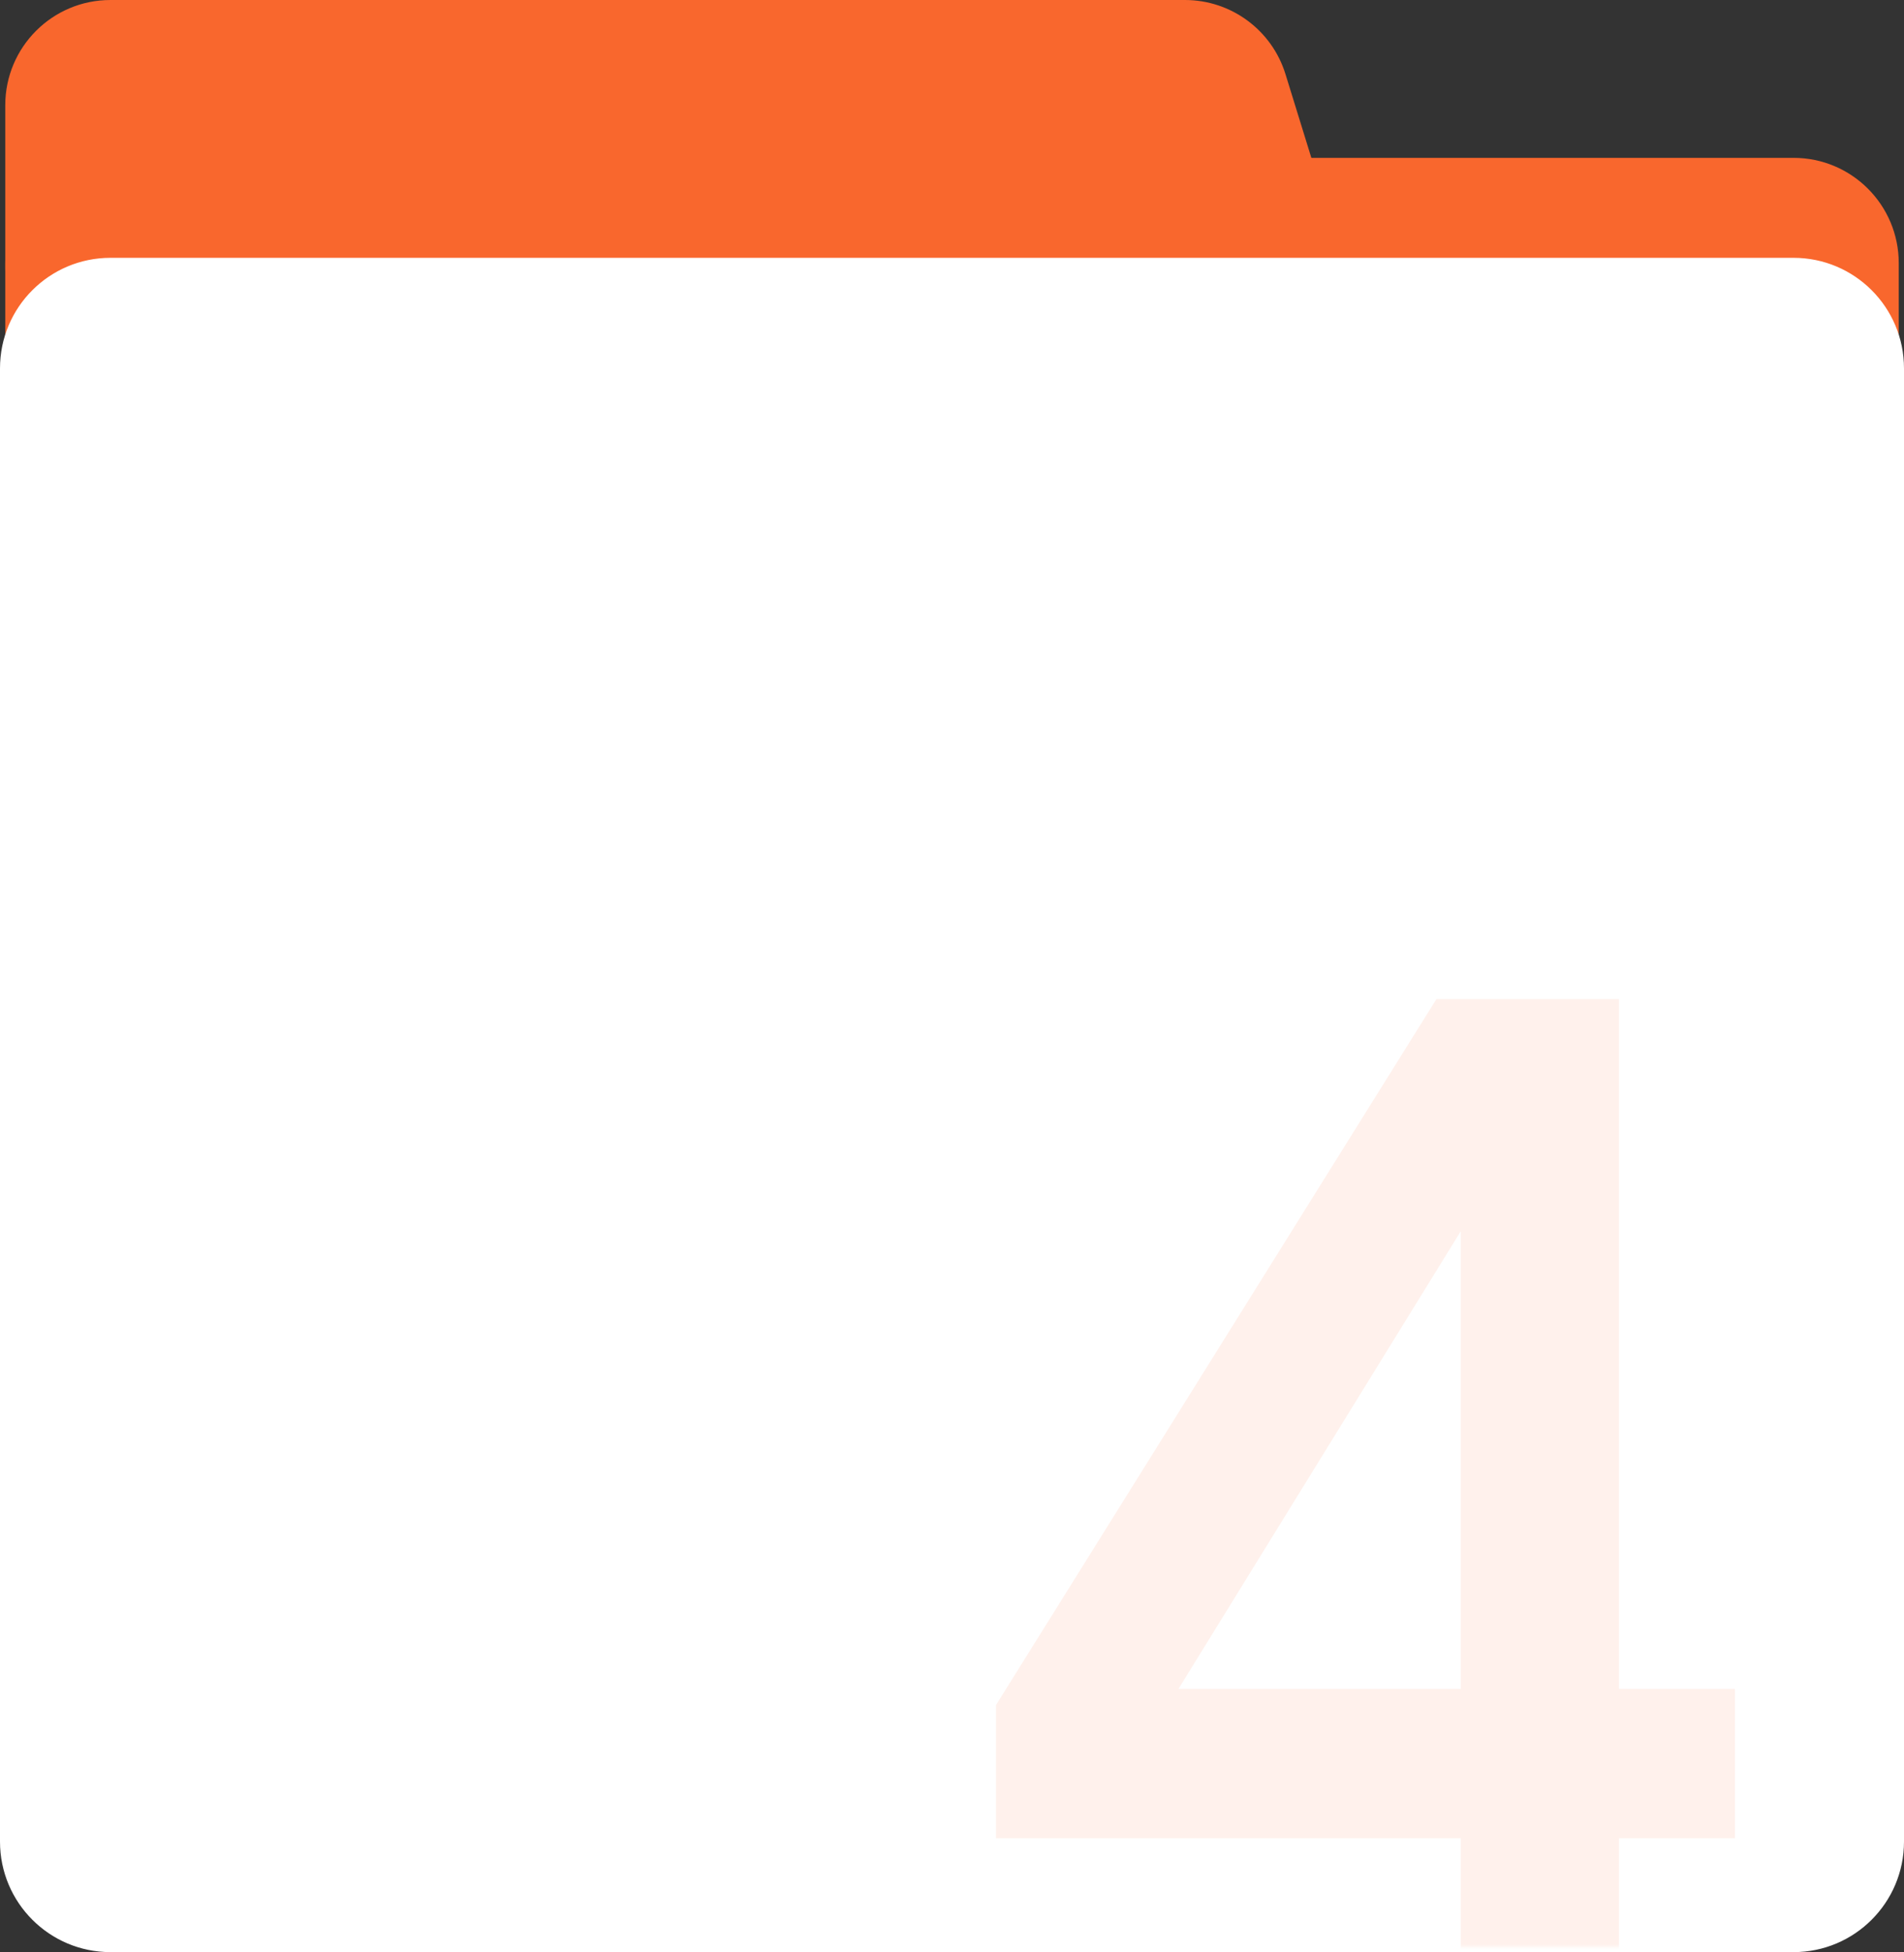
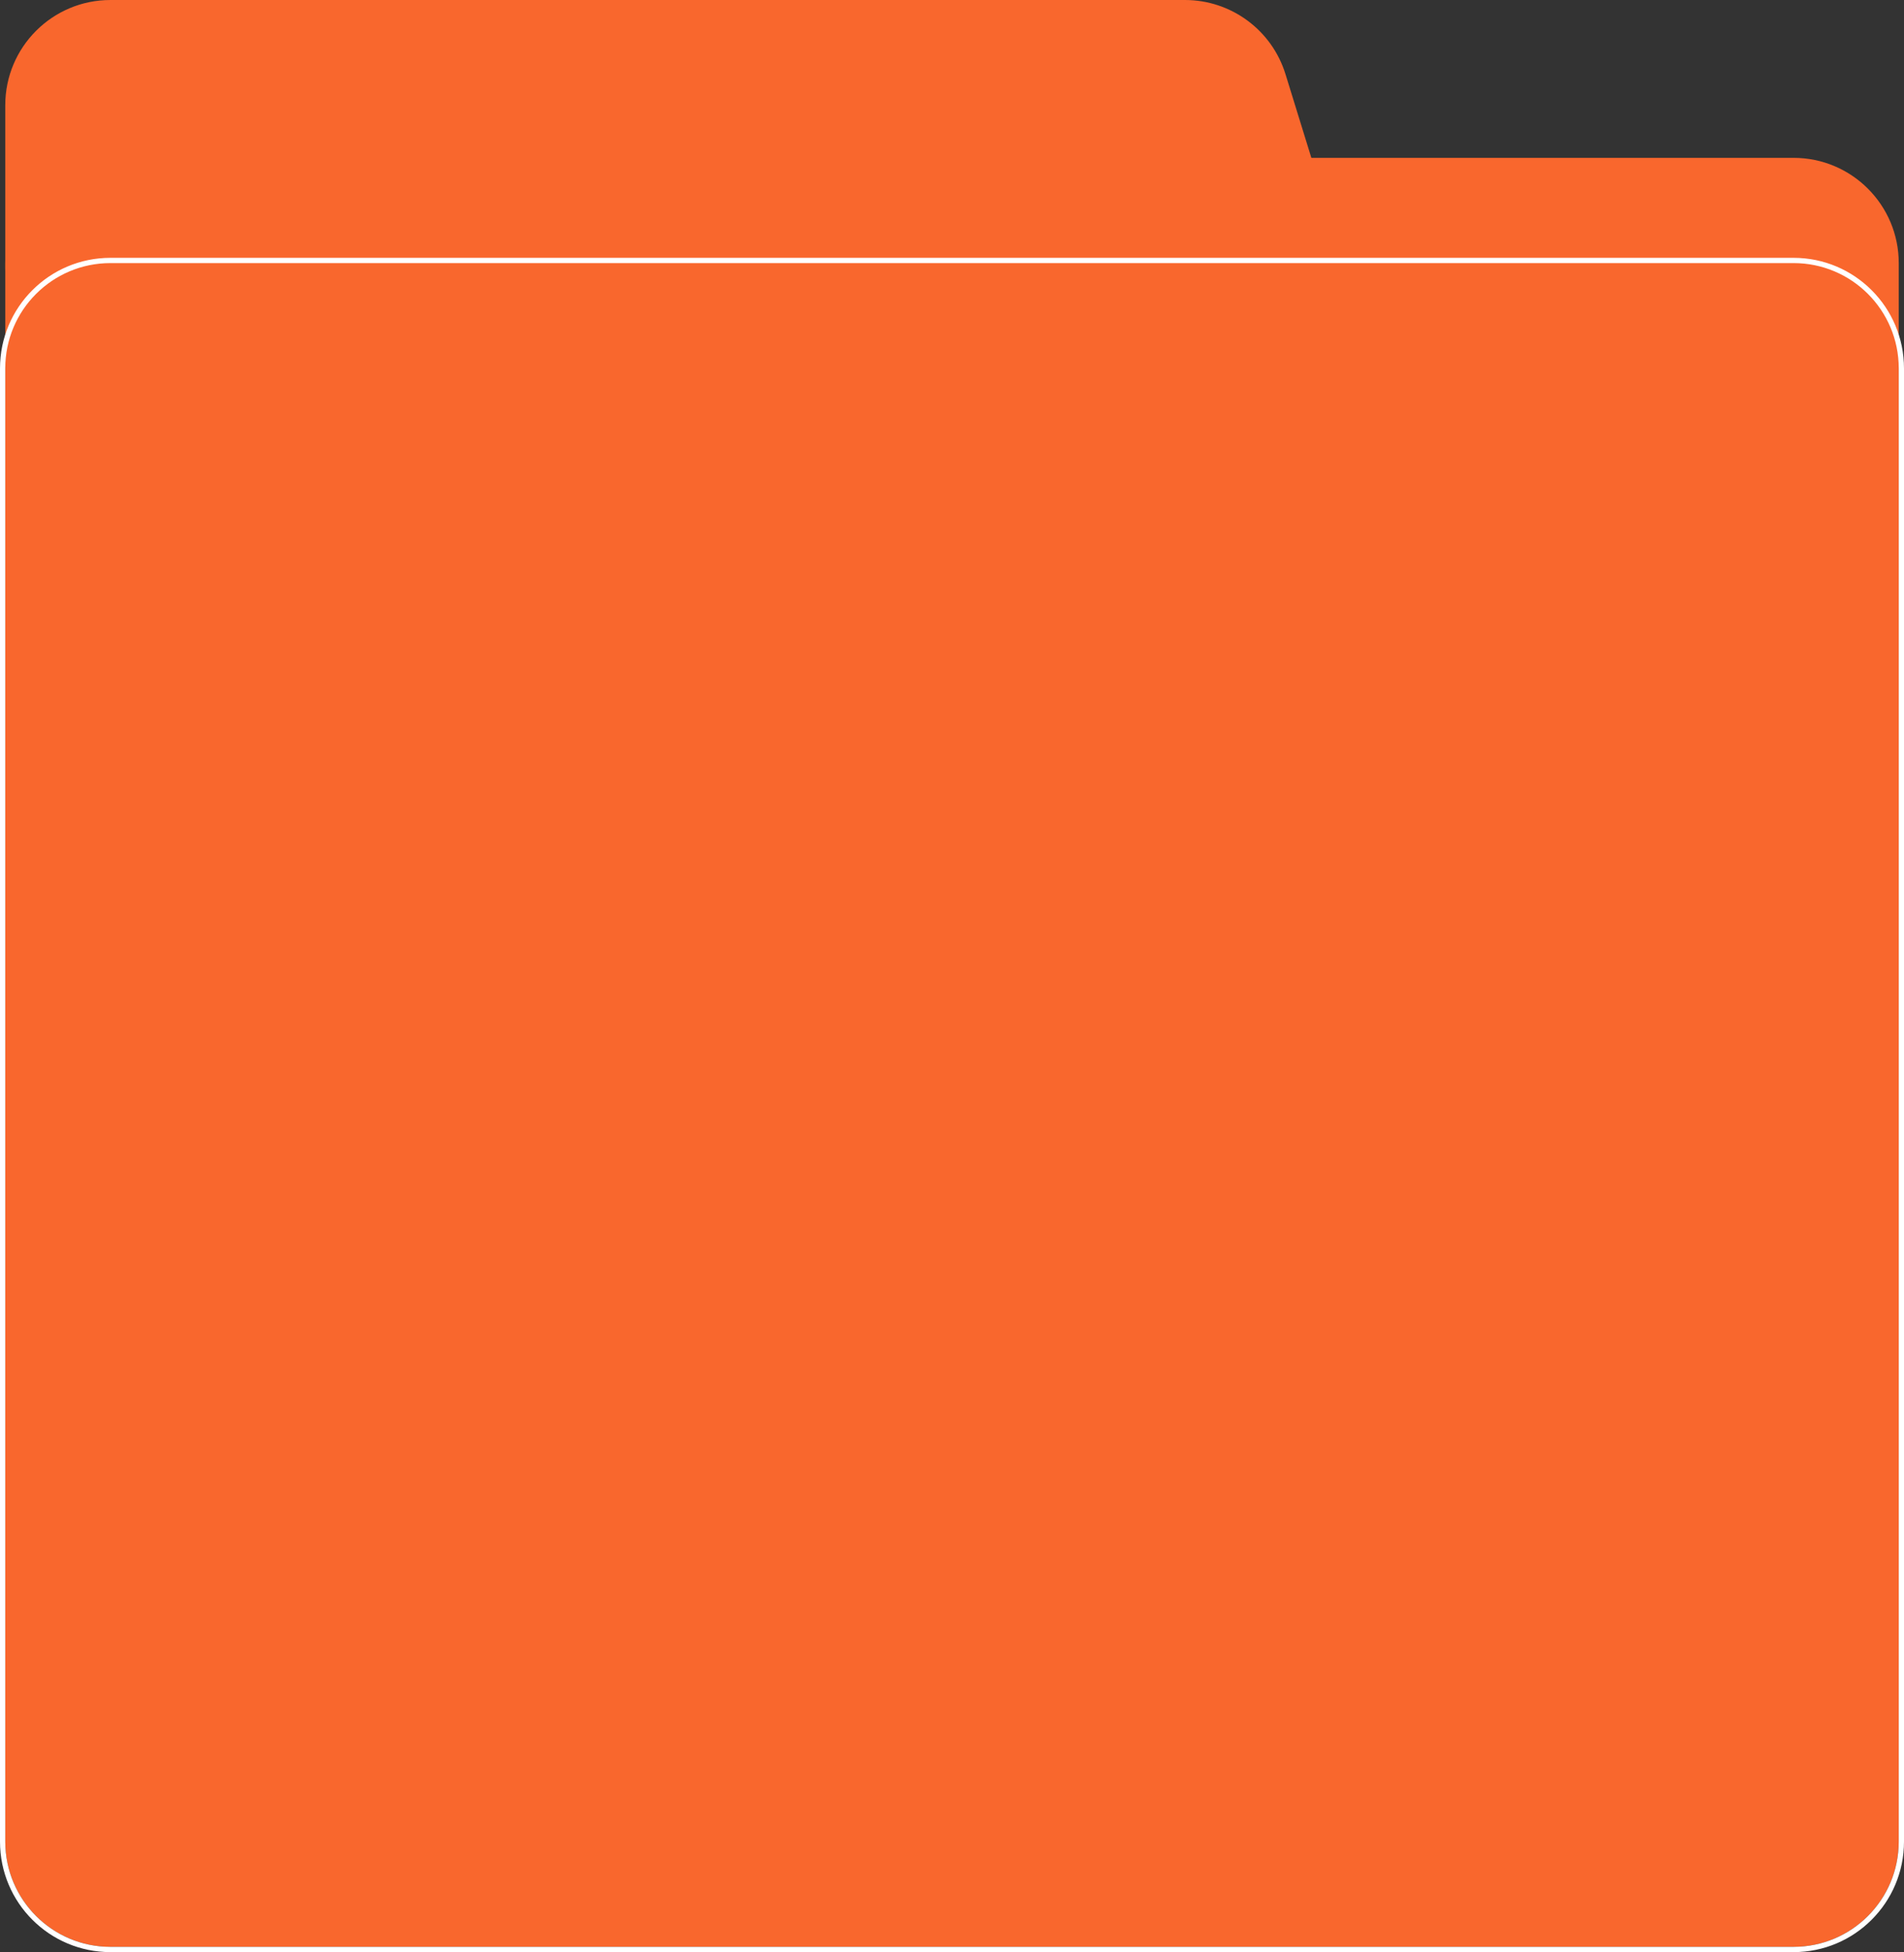
<svg xmlns="http://www.w3.org/2000/svg" width="362" height="371" viewBox="0 0 362 371" fill="none">
  <rect x="0" y="0" width="362" height="371" fill="#333333" stroke="none" />
  <g clip-path="url(#clip0_157_54)">
    <path d="M341 30H21C9.954 30 1 38.954 1 50V350C1 361.046 9.954 370 21 370H341C352.046 370 361 361.046 361 350V50C361 38.954 352.046 30 341 30Z" fill="#F9672D" />
    <path d="M1 20C1 8.954 9.954 0 21 0H225.297C234.066 0 241.813 5.713 244.404 14.092L253.989 45.092C257.968 57.959 248.349 71 234.882 71H21C9.954 71 1 62.046 1 51V20Z" fill="#F9672D" />
-     <path d="M341 49.5H21C9.678 49.5 0.5 58.678 0.5 70V350C0.5 361.322 9.678 370.5 21 370.5H341C352.322 370.5 361.5 361.322 361.5 350V70C361.5 58.678 352.322 49.5 341 49.5Z" fill="white" />
    <path d="M341 49.5H21C9.678 49.5 0.5 58.678 0.5 70V350C0.5 361.322 9.678 370.5 21 370.5H341C352.322 370.5 361.5 361.322 361.5 350V70C361.5 58.678 352.322 49.5 341 49.5Z" stroke="white" />
    <mask id="mask0_157_54" style="mask-type:luminance" maskUnits="userSpaceOnUse" x="138" y="155" width="199" height="215">
      <path d="M337 155.206H138V370H337V155.206Z" fill="white" />
    </mask>
    <g mask="url(#mask0_157_54)">
-       <path d="M329.863 349.357H307.808V388.841H277.732V349.357H189.355V324.063L273.105 189.878H307.808V320.978H329.863V349.357ZM277.732 320.978V233.989L224.058 320.978H277.732Z" fill="#FFF1EC" />
-     </g>
+       </g>
  </g>
  <defs>
    <clipPath id="clip0_157_54">
      <rect width="362" height="371" fill="white" />
    </clipPath>
  </defs>
</svg>